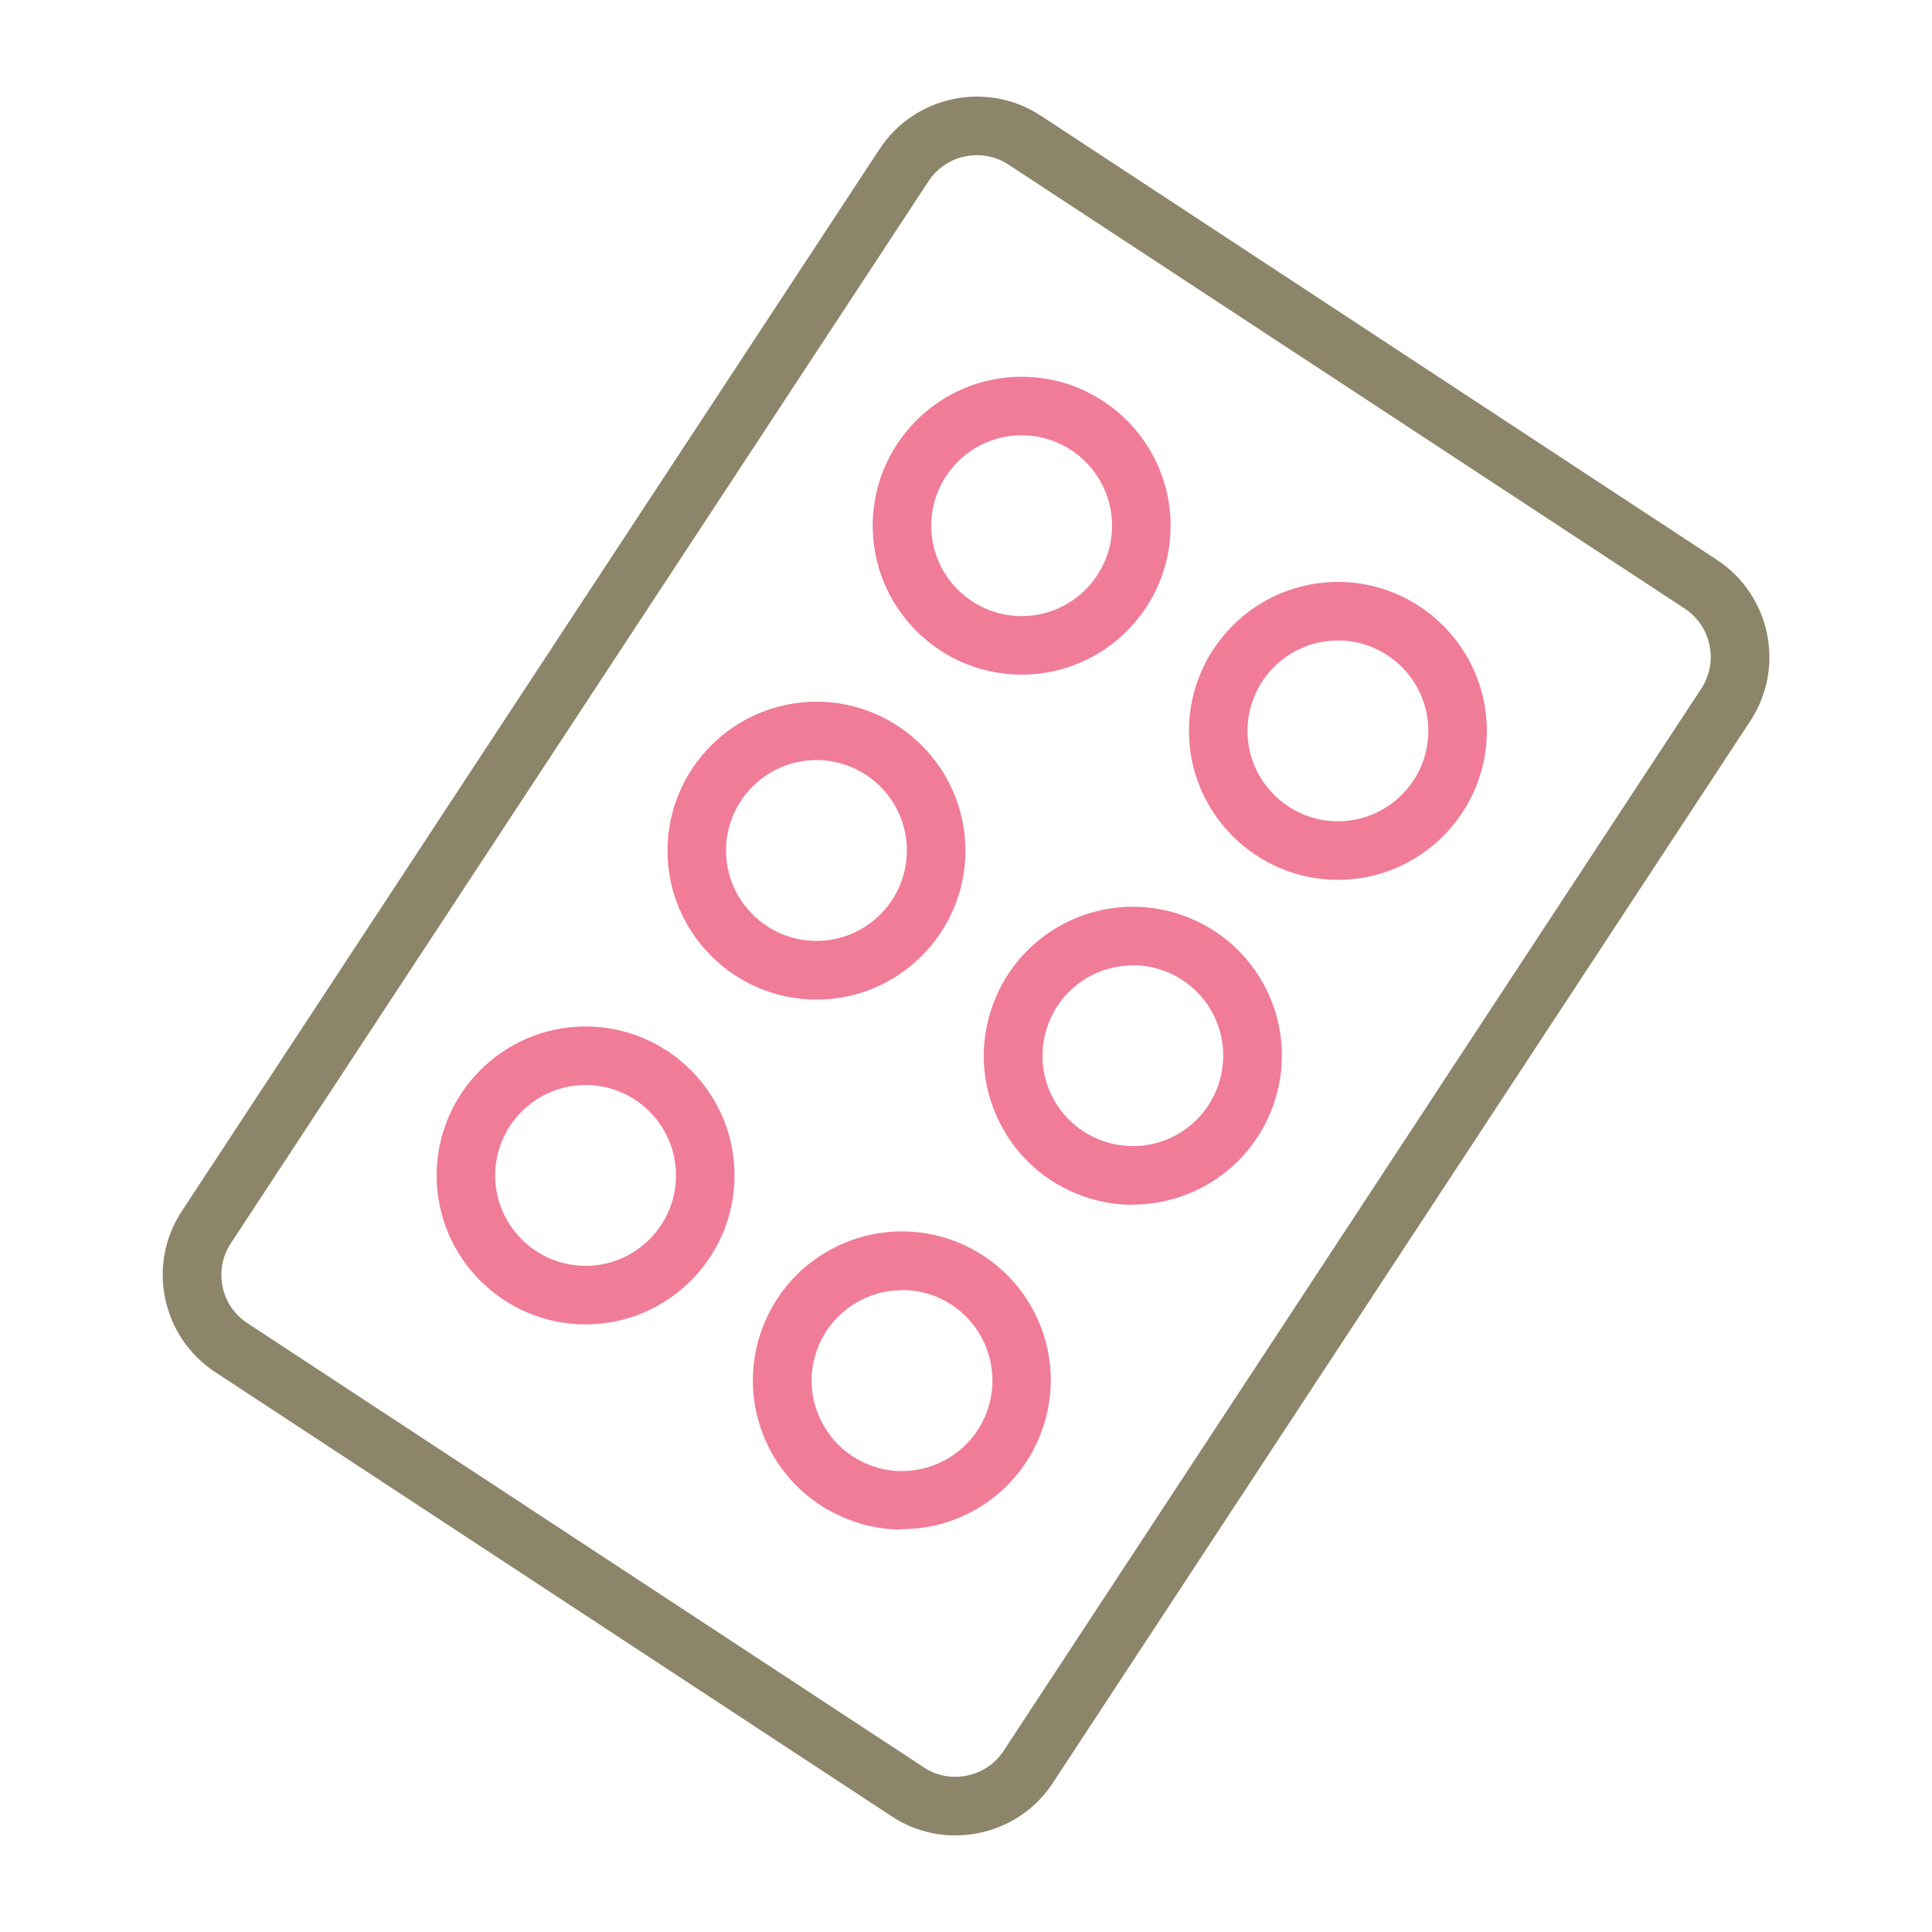
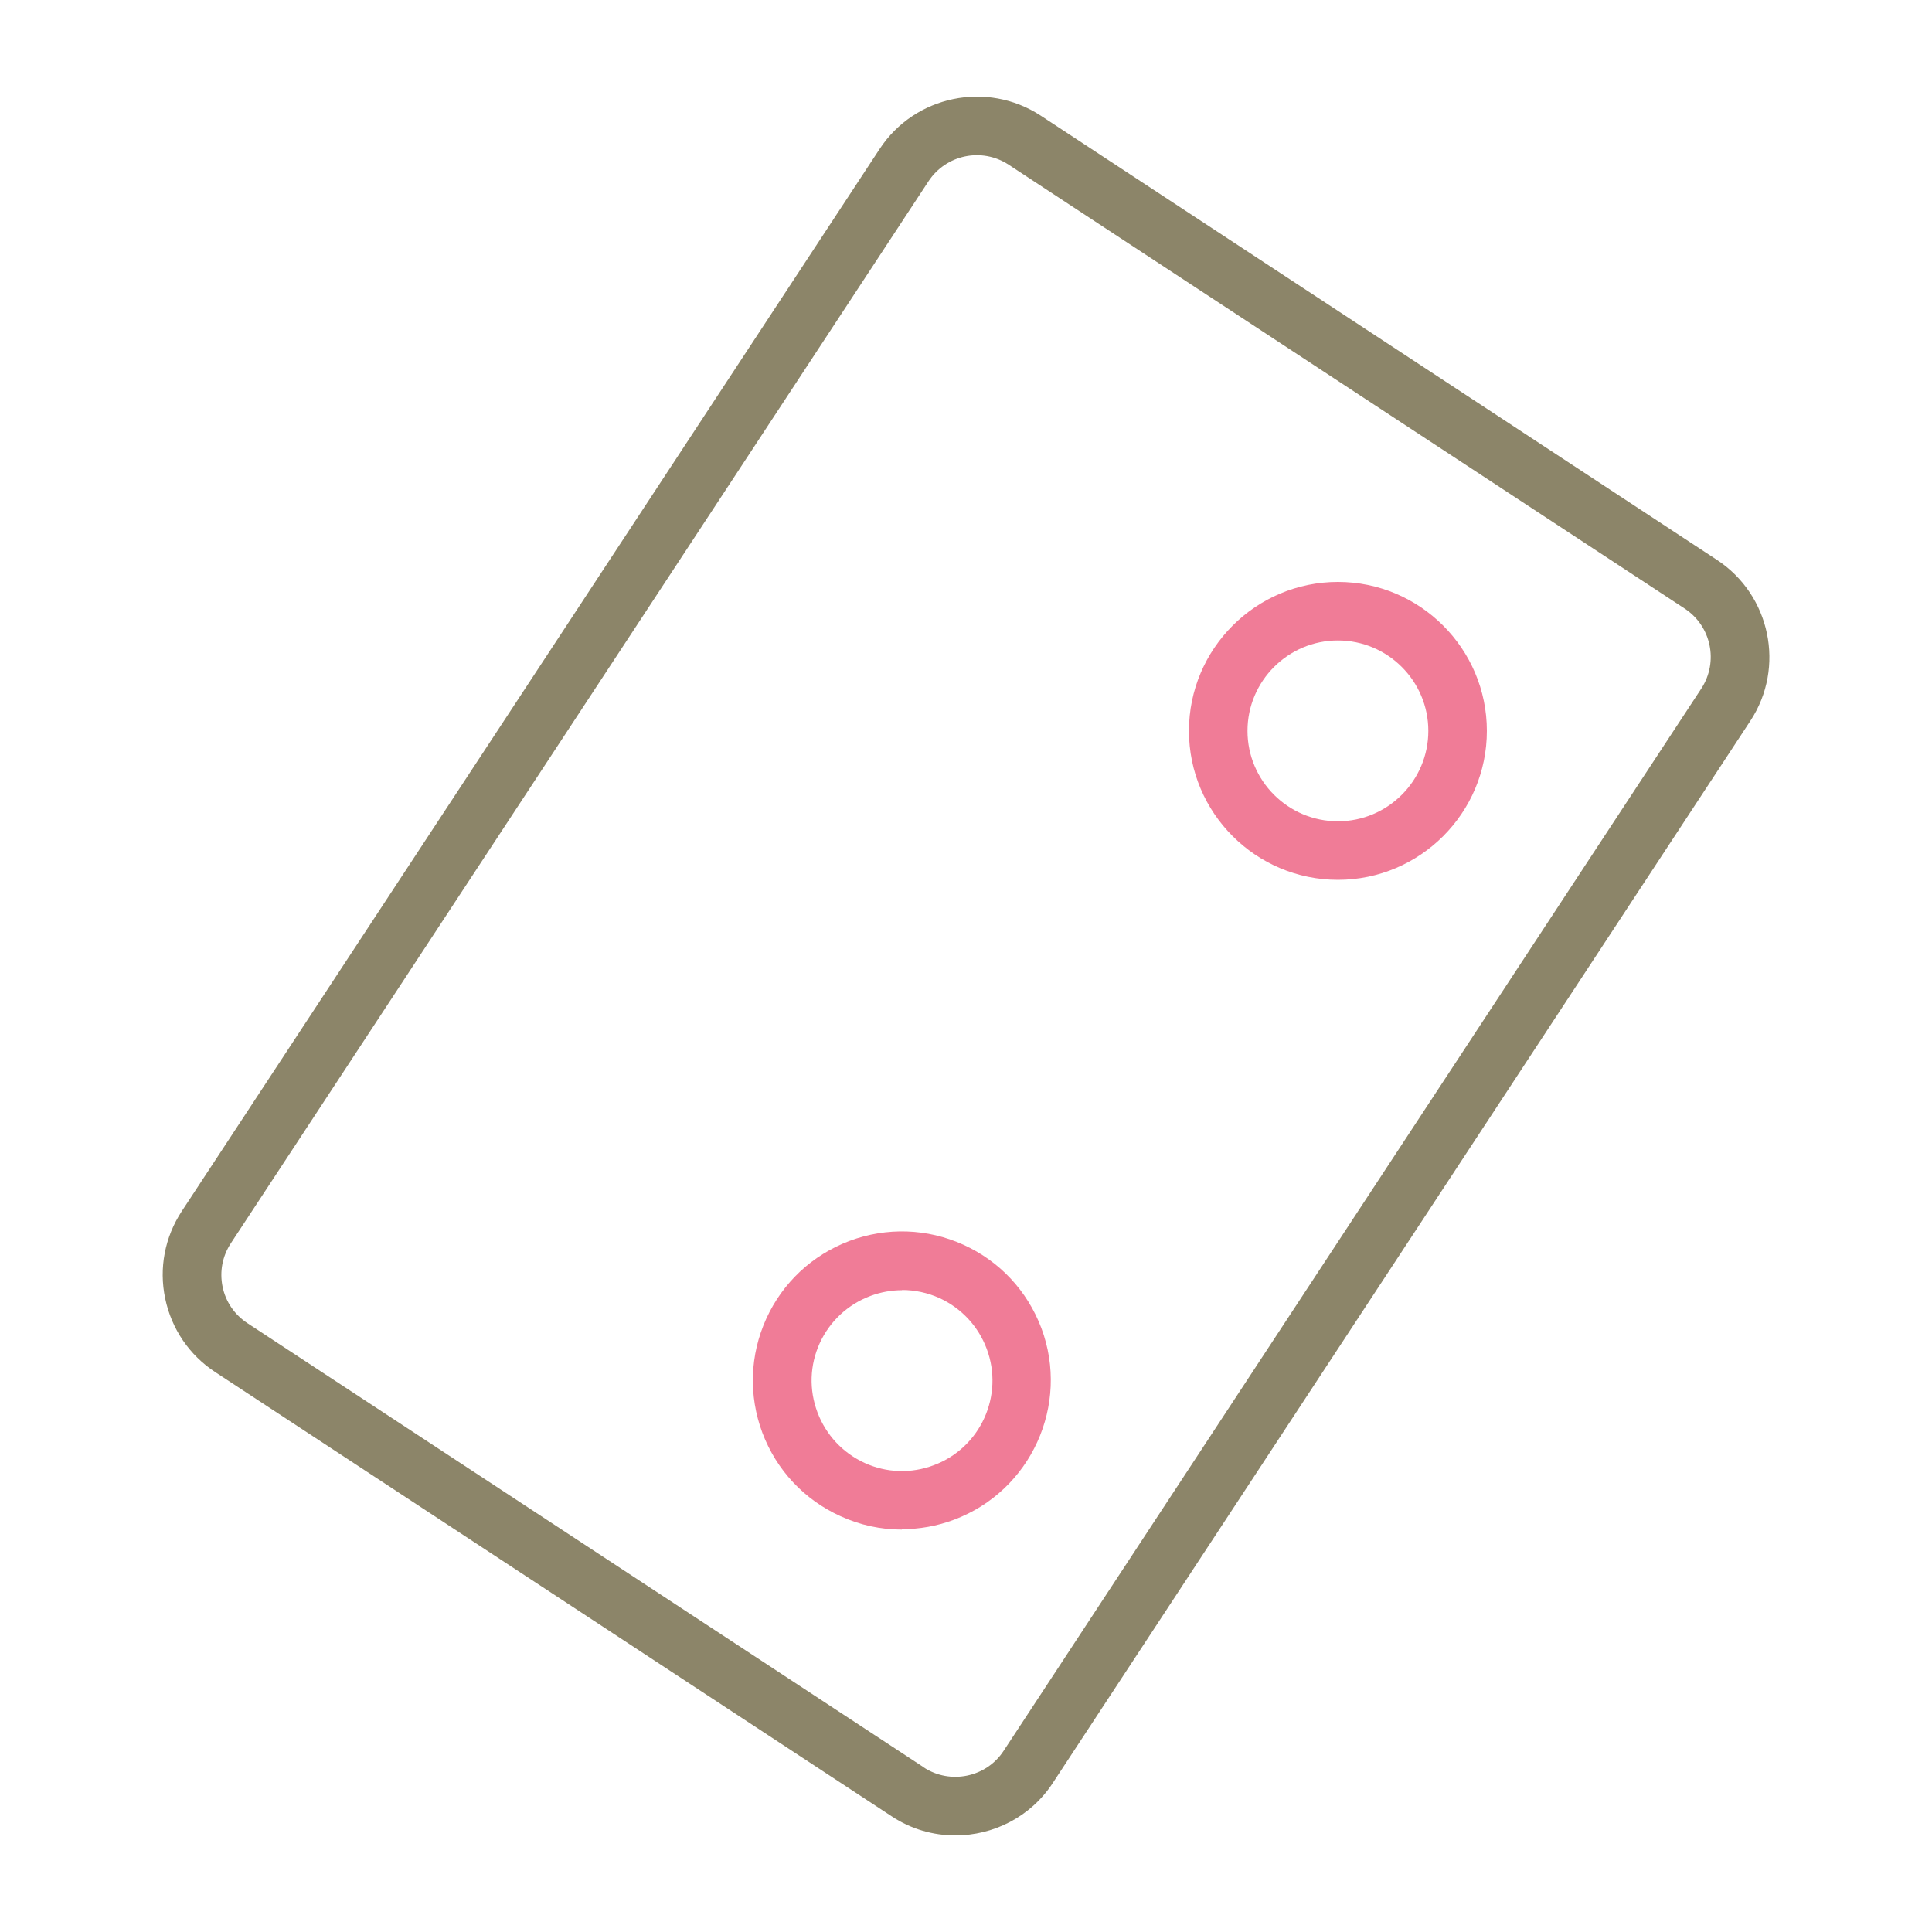
<svg xmlns="http://www.w3.org/2000/svg" id="_レイヤー_1" viewBox="0 0 100 100">
  <defs>
    <style>.cls-1{fill:none;}.cls-1,.cls-2,.cls-3{stroke-width:0px;}.cls-2{fill:#8c8569;}.cls-3{fill:#f07c97;}</style>
  </defs>
  <g id="_グループ_8">
    <g id="_グループ_7">
      <path class="cls-2" d="M49.44,95c-1.13,0-2.28-.32-3.29-.99h0l-35.01-22.99c-1.34-.88-2.26-2.23-2.59-3.81-.33-1.57-.02-3.18.86-4.52L45.53,7.71c1.82-2.77,5.56-3.54,8.33-1.73l35.01,23c2.77,1.82,3.55,5.56,1.73,8.33l-36.11,54.98c-1.15,1.76-3.08,2.71-5.04,2.71ZM47.81,91.48c1.37.9,3.24.52,4.14-.86l36.11-54.98c.9-1.38.52-3.23-.86-4.14L52.2,8.52c-1.38-.9-3.23-.52-4.14.86L11.95,64.35c-.44.67-.59,1.46-.43,2.25.16.78.62,1.45,1.29,1.89l35.01,22.99Z" />
      <g id="_グループ_6">
-         <path class="cls-3" d="M52.88,34.92c-4.25,0-7.71-3.46-7.71-7.71s3.46-7.71,7.71-7.71,7.71,3.46,7.71,7.71-3.46,7.71-7.71,7.71ZM52.88,22.53c-2.58,0-4.68,2.1-4.68,4.68s2.1,4.68,4.68,4.68,4.68-2.1,4.68-4.68-2.1-4.68-4.68-4.68Z" />
        <path class="cls-3" d="M69.25,45.54c-4.25,0-7.71-3.46-7.71-7.71s3.46-7.71,7.71-7.71,7.71,3.46,7.71,7.71-3.46,7.71-7.71,7.71ZM69.25,33.15c-2.58,0-4.68,2.1-4.68,4.68s2.1,4.68,4.68,4.68,4.68-2.1,4.68-4.68-2.1-4.68-4.68-4.68Z" />
-         <path class="cls-3" d="M42.26,51.74c-4.25,0-7.71-3.46-7.71-7.71s3.46-7.71,7.71-7.71,7.71,3.46,7.71,7.71-3.46,7.71-7.71,7.71ZM42.26,39.34c-2.58,0-4.68,2.1-4.68,4.68s2.1,4.68,4.68,4.68,4.68-2.1,4.68-4.68-2.1-4.68-4.68-4.68Z" />
-         <path class="cls-3" d="M58.63,62.36c-.99,0-1.98-.19-2.92-.58-1.91-.78-3.39-2.26-4.19-4.16-.8-1.9-.8-4-.02-5.9s2.26-3.39,4.16-4.19c3.92-1.64,8.45.21,10.09,4.13.8,1.9.8,4,.02,5.9s-2.26,3.39-4.16,4.19c-.96.4-1.97.6-2.98.6ZM58.63,49.97c-.6,0-1.21.12-1.8.36h0c-1.15.48-2.05,1.39-2.52,2.54-.47,1.16-.47,2.43.01,3.58.48,1.15,1.39,2.05,2.54,2.52,1.16.47,2.43.47,3.58-.01,2.38-1,3.51-3.74,2.51-6.13-.75-1.79-2.49-2.87-4.32-2.87ZM56.24,48.93h.01-.01Z" />
-         <path class="cls-3" d="M30.31,68.55c-4.25,0-7.71-3.46-7.71-7.71s3.46-7.71,7.71-7.71,7.71,3.46,7.71,7.71-3.46,7.71-7.71,7.71ZM30.31,56.16c-2.58,0-4.68,2.1-4.68,4.68s2.1,4.68,4.68,4.68,4.68-2.1,4.68-4.68-2.1-4.68-4.68-4.68Z" />
        <path class="cls-3" d="M46.68,79.17c-1.09,0-2.17-.23-3.19-.7-1.87-.85-3.3-2.38-4.03-4.31-.72-1.93-.65-4.02.2-5.9.85-1.87,2.38-3.3,4.31-4.03h0c1.93-.72,4.03-.65,5.9.2,1.87.85,3.3,2.38,4.03,4.31,1.49,3.98-.54,8.43-4.52,9.92-.88.33-1.79.49-2.71.49ZM46.69,66.78c-.55,0-1.11.1-1.64.3h0c-1.17.44-2.1,1.31-2.62,2.44-.52,1.14-.56,2.41-.12,3.58.44,1.17,1.31,2.1,2.44,2.62,1.14.52,2.41.56,3.58.12,2.42-.9,3.65-3.61,2.74-6.03-.44-1.17-1.31-2.1-2.44-2.62-.62-.28-1.28-.42-1.94-.42ZM44.51,65.66h.01-.01Z" />
      </g>
    </g>
  </g>
  <rect class="cls-1" width="100" height="100" />
</svg>